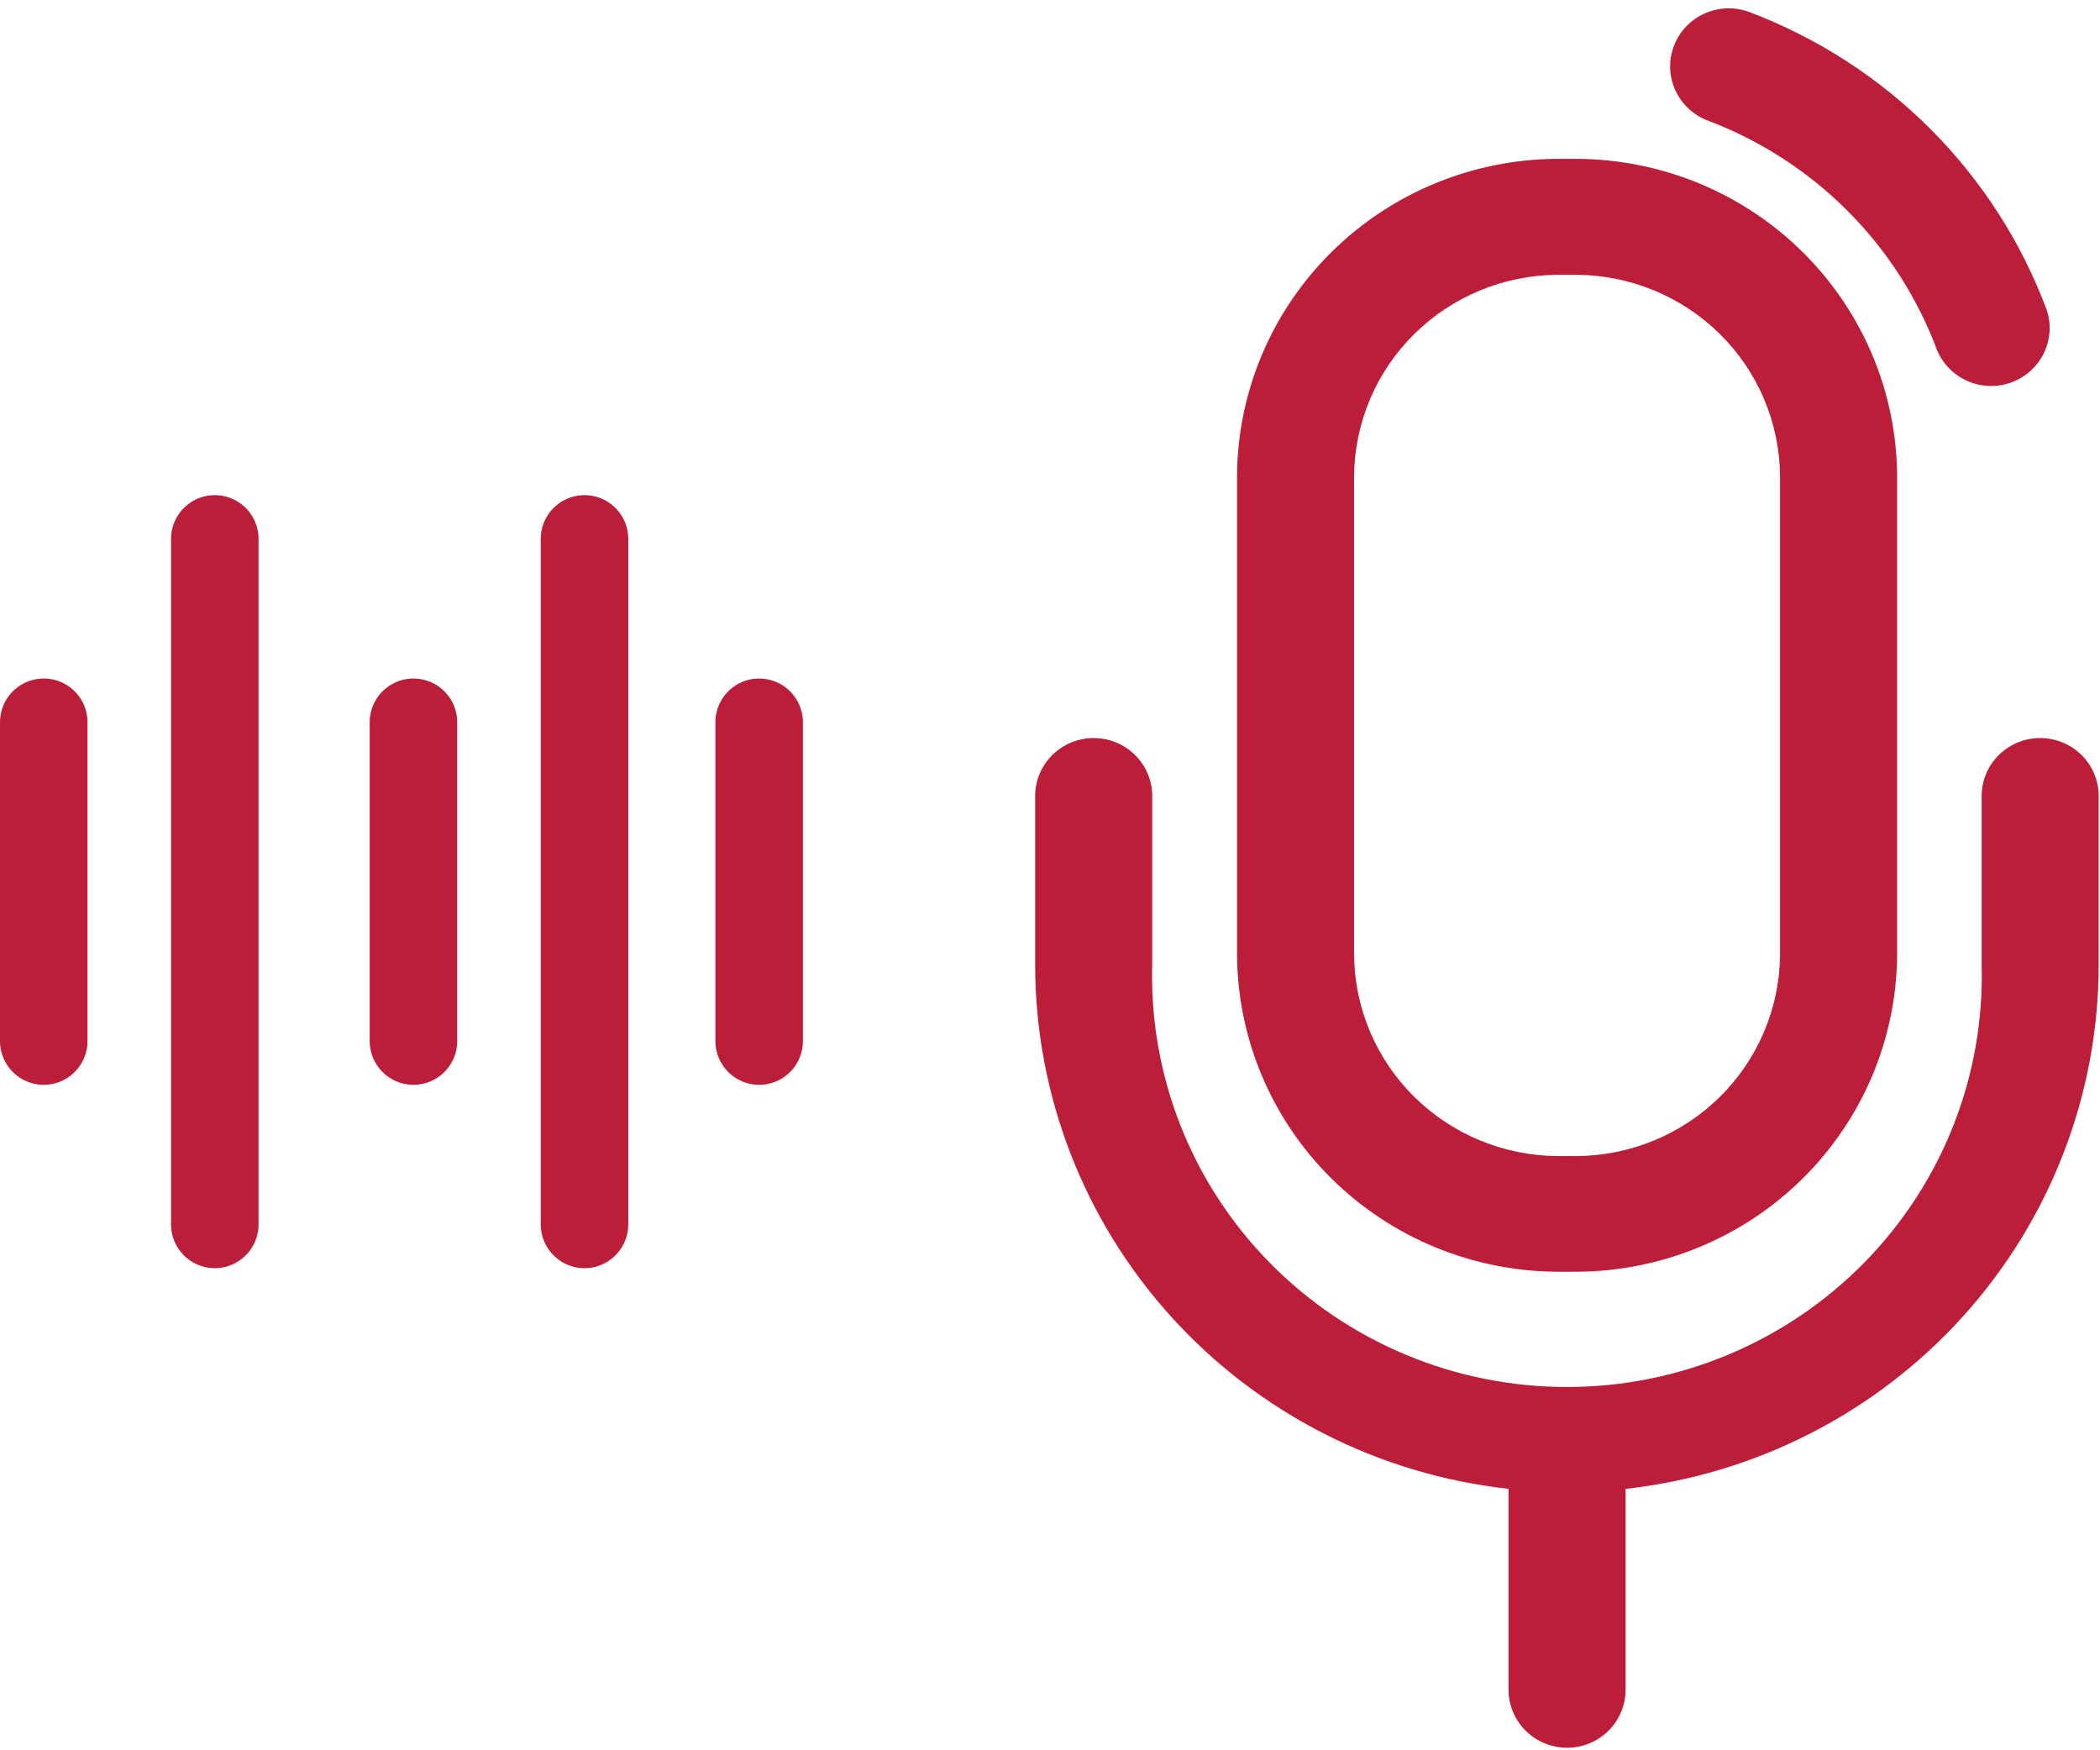
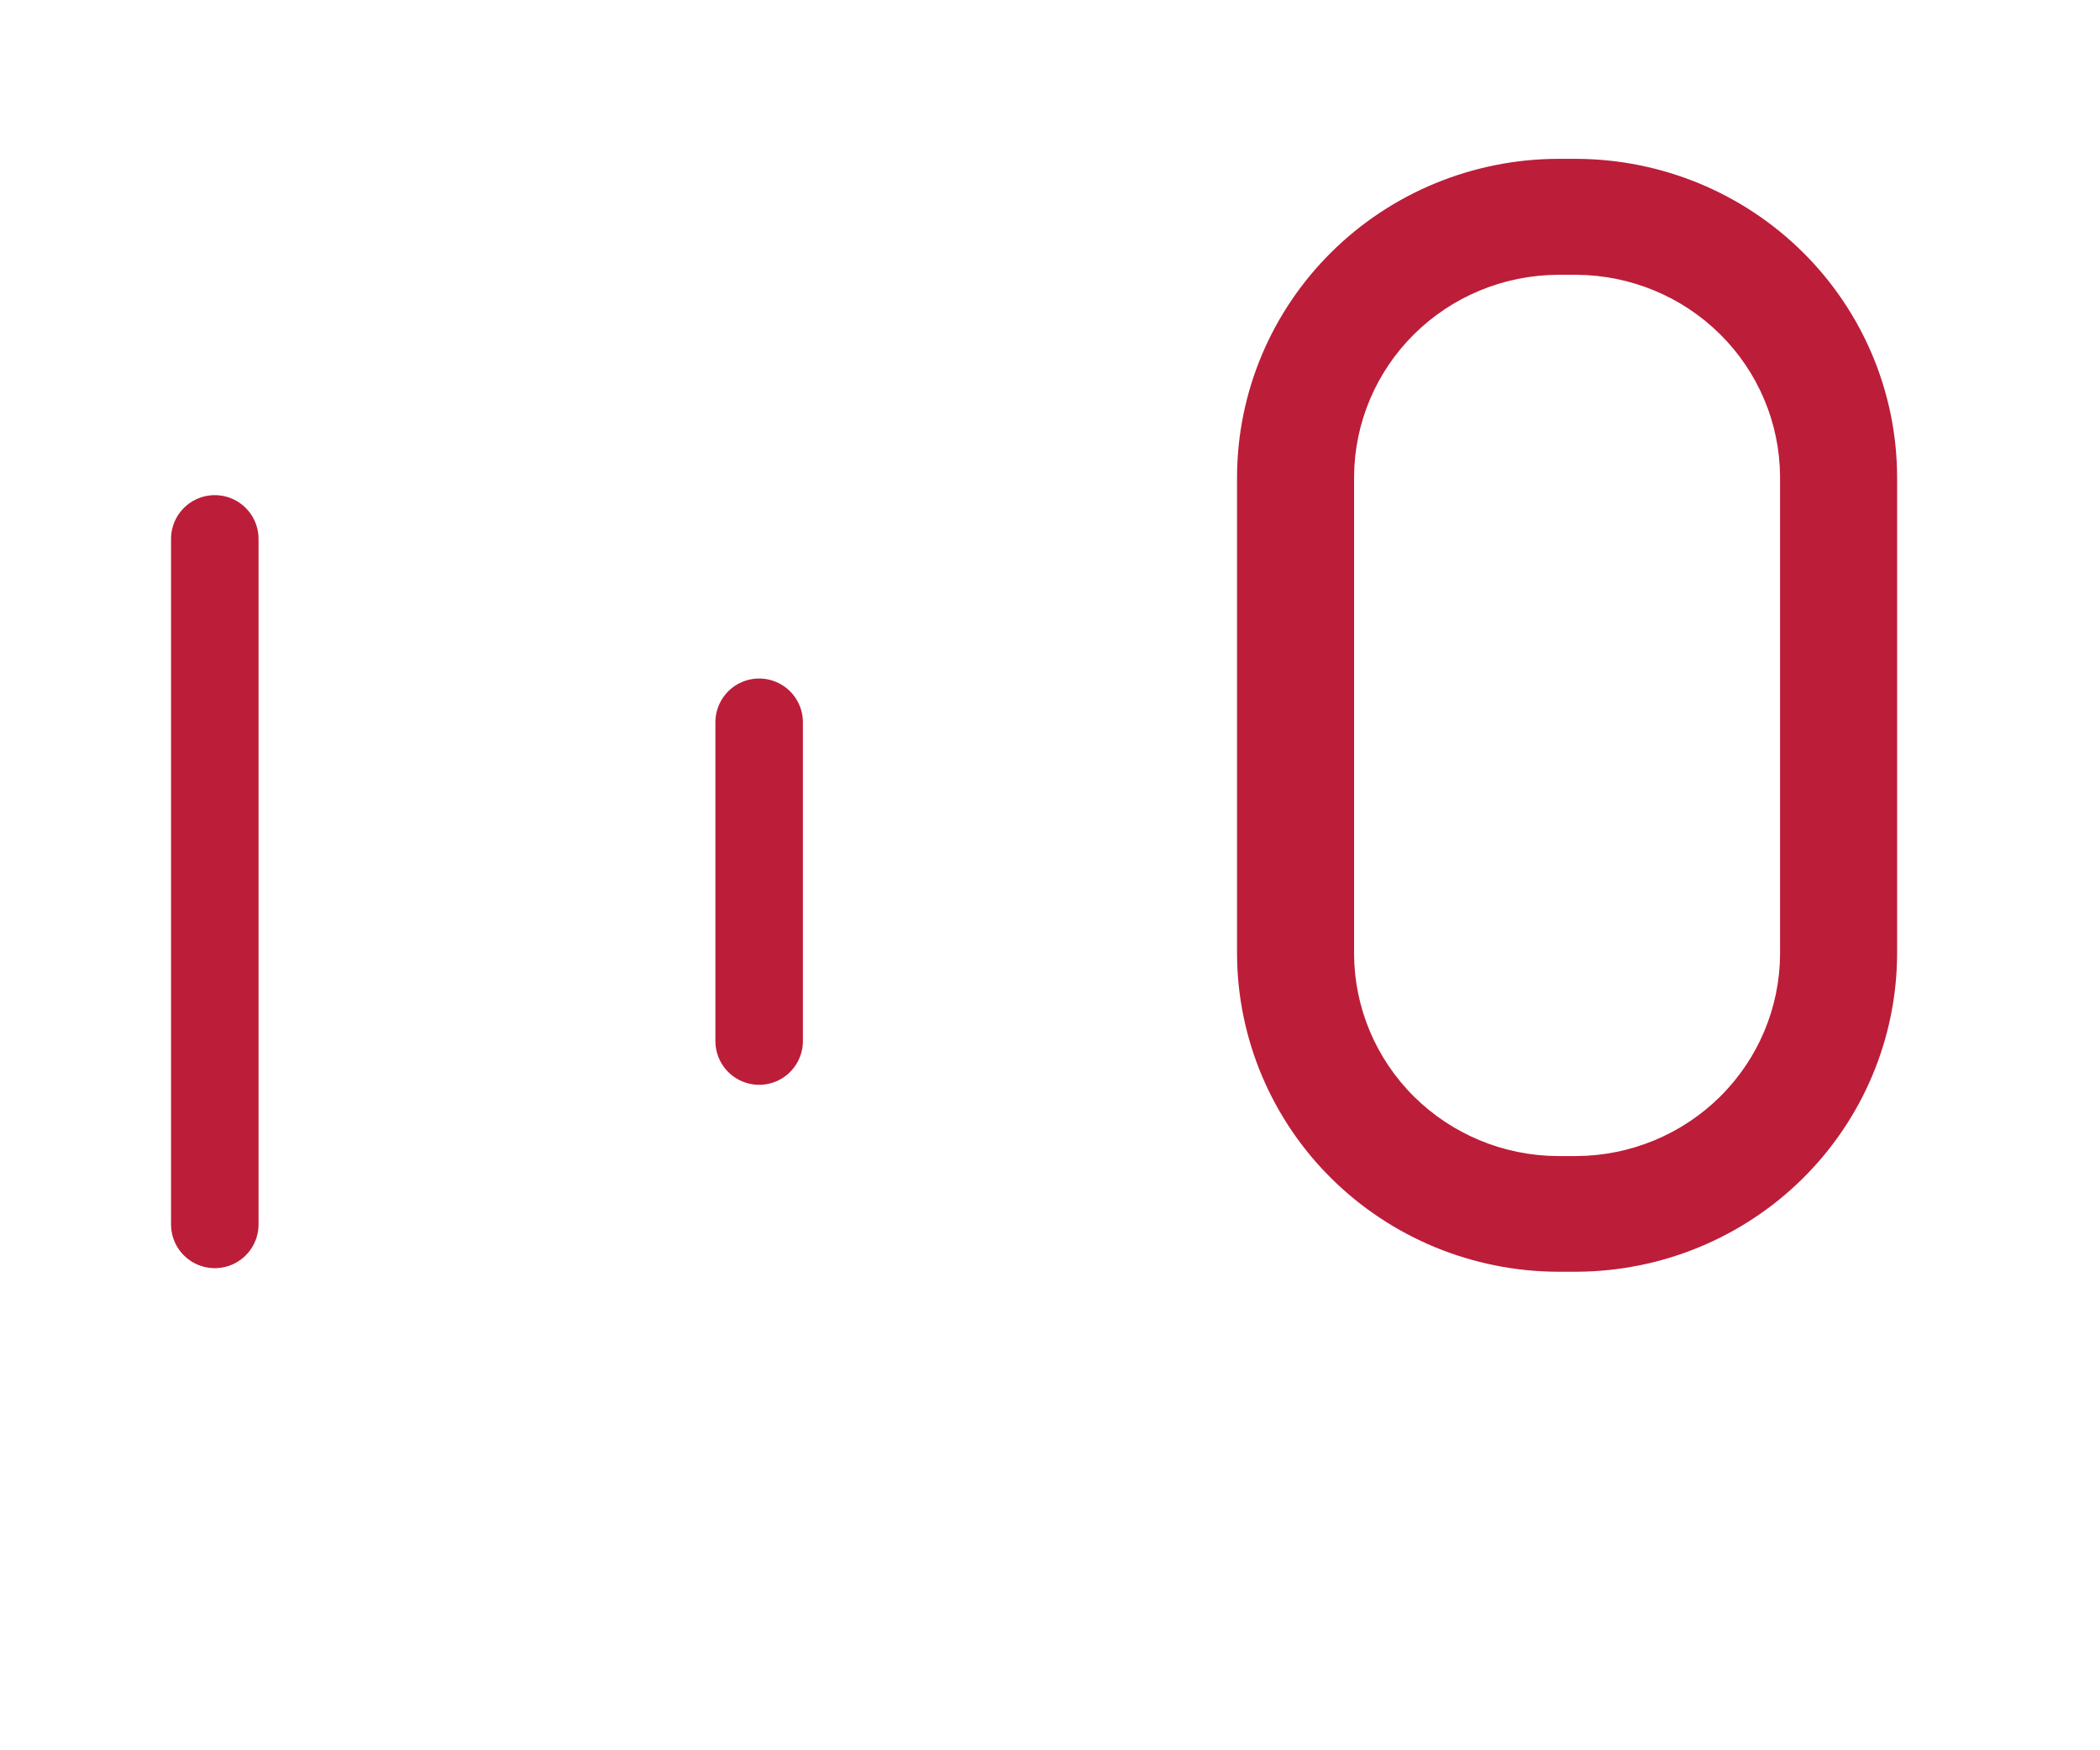
<svg xmlns="http://www.w3.org/2000/svg" width="120" height="100" viewBox="0 0 120 100" fill="none">
-   <path d="M97.589 6.889C100.593 8.025 103.317 9.785 105.578 12.051C107.839 14.316 109.584 17.034 110.696 20.023C111.03 20.809 111.656 21.437 112.446 21.777C113.235 22.117 114.126 22.142 114.933 21.848C115.741 21.553 116.403 20.962 116.781 20.196C117.16 19.431 117.226 18.55 116.966 17.738C115.526 13.861 113.265 10.334 110.335 7.395C107.405 4.455 103.874 2.171 99.98 0.695C99.15 0.381 98.229 0.406 97.419 0.765C96.608 1.123 95.975 1.786 95.658 2.608C95.341 3.429 95.366 4.342 95.728 5.145C96.09 5.948 96.76 6.575 97.589 6.889Z" fill="#BC1D39" />
  <path d="M88.995 72.659H90.099C94.944 72.637 99.586 70.722 103.014 67.329C106.442 63.936 108.379 59.34 108.406 54.54V27.211C108.384 22.408 106.448 17.808 103.019 14.412C99.591 11.015 94.947 9.097 90.099 9.075H88.995C84.147 9.097 79.503 11.015 76.075 14.412C72.646 17.808 70.71 22.408 70.688 27.211V54.54C70.715 59.34 72.652 63.936 76.08 67.329C79.508 70.722 84.15 72.637 88.995 72.659ZM77.376 27.211C77.398 24.165 78.629 21.25 80.803 19.096C82.978 16.942 85.92 15.722 88.995 15.7H90.099C93.174 15.722 96.117 16.942 98.291 19.096C100.465 21.25 101.696 24.165 101.718 27.211V54.54C101.696 57.586 100.465 60.501 98.291 62.655C96.117 64.809 93.174 66.029 90.099 66.05H88.995C85.92 66.029 82.978 64.809 80.803 62.655C78.629 60.501 77.398 57.586 77.376 54.54V27.211Z" fill="#BC1D39" />
-   <path d="M116.581 42.167C115.694 42.167 114.844 42.516 114.217 43.138C113.59 43.759 113.237 44.601 113.237 45.48V55.136C113.322 58.271 112.771 61.392 111.618 64.313C110.464 67.234 108.732 69.897 106.523 72.144C104.314 74.391 101.673 76.178 98.756 77.397C95.839 78.617 92.705 79.245 89.539 79.245C86.372 79.245 83.238 78.617 80.321 77.397C77.404 76.178 74.763 74.391 72.554 72.144C70.345 69.897 68.613 67.234 67.46 64.313C66.307 61.392 65.756 58.271 65.84 55.136V45.48C65.84 44.601 65.488 43.759 64.861 43.138C64.233 42.516 63.383 42.167 62.496 42.167C61.609 42.167 60.759 42.516 60.132 43.138C59.505 43.759 59.152 44.601 59.152 45.48V55.136C59.16 62.546 61.922 69.694 66.912 75.215C71.902 80.735 78.769 84.242 86.203 85.064V96.542C86.203 97.421 86.556 98.263 87.183 98.884C87.81 99.506 88.66 99.855 89.547 99.855C90.434 99.855 91.284 99.506 91.911 98.884C92.538 98.263 92.891 97.421 92.891 96.542V85.064C100.322 84.238 107.185 80.73 112.172 75.21C117.158 69.689 119.918 62.544 119.925 55.136V45.48C119.925 44.601 119.573 43.759 118.946 43.138C118.319 42.516 117.468 42.167 116.581 42.167Z" fill="#BC1D39" />
  <path d="M43.38 41.266L43.38 59.479" stroke="#BC1D39" stroke-width="5" stroke-linecap="round" />
-   <path d="M33.4 30.789L33.4 69.955" stroke="#BC1D39" stroke-width="5" stroke-linecap="round" />
  <path d="M12.274 30.789L12.274 69.955" stroke="#BC1D39" stroke-width="5" stroke-linecap="round" />
-   <path d="M23.626 41.266L23.626 59.479" stroke="#BC1D39" stroke-width="5" stroke-linecap="round" />
-   <path d="M2.5 41.266L2.5 59.479" stroke="#BC1D39" stroke-width="5" stroke-linecap="round" />
</svg>